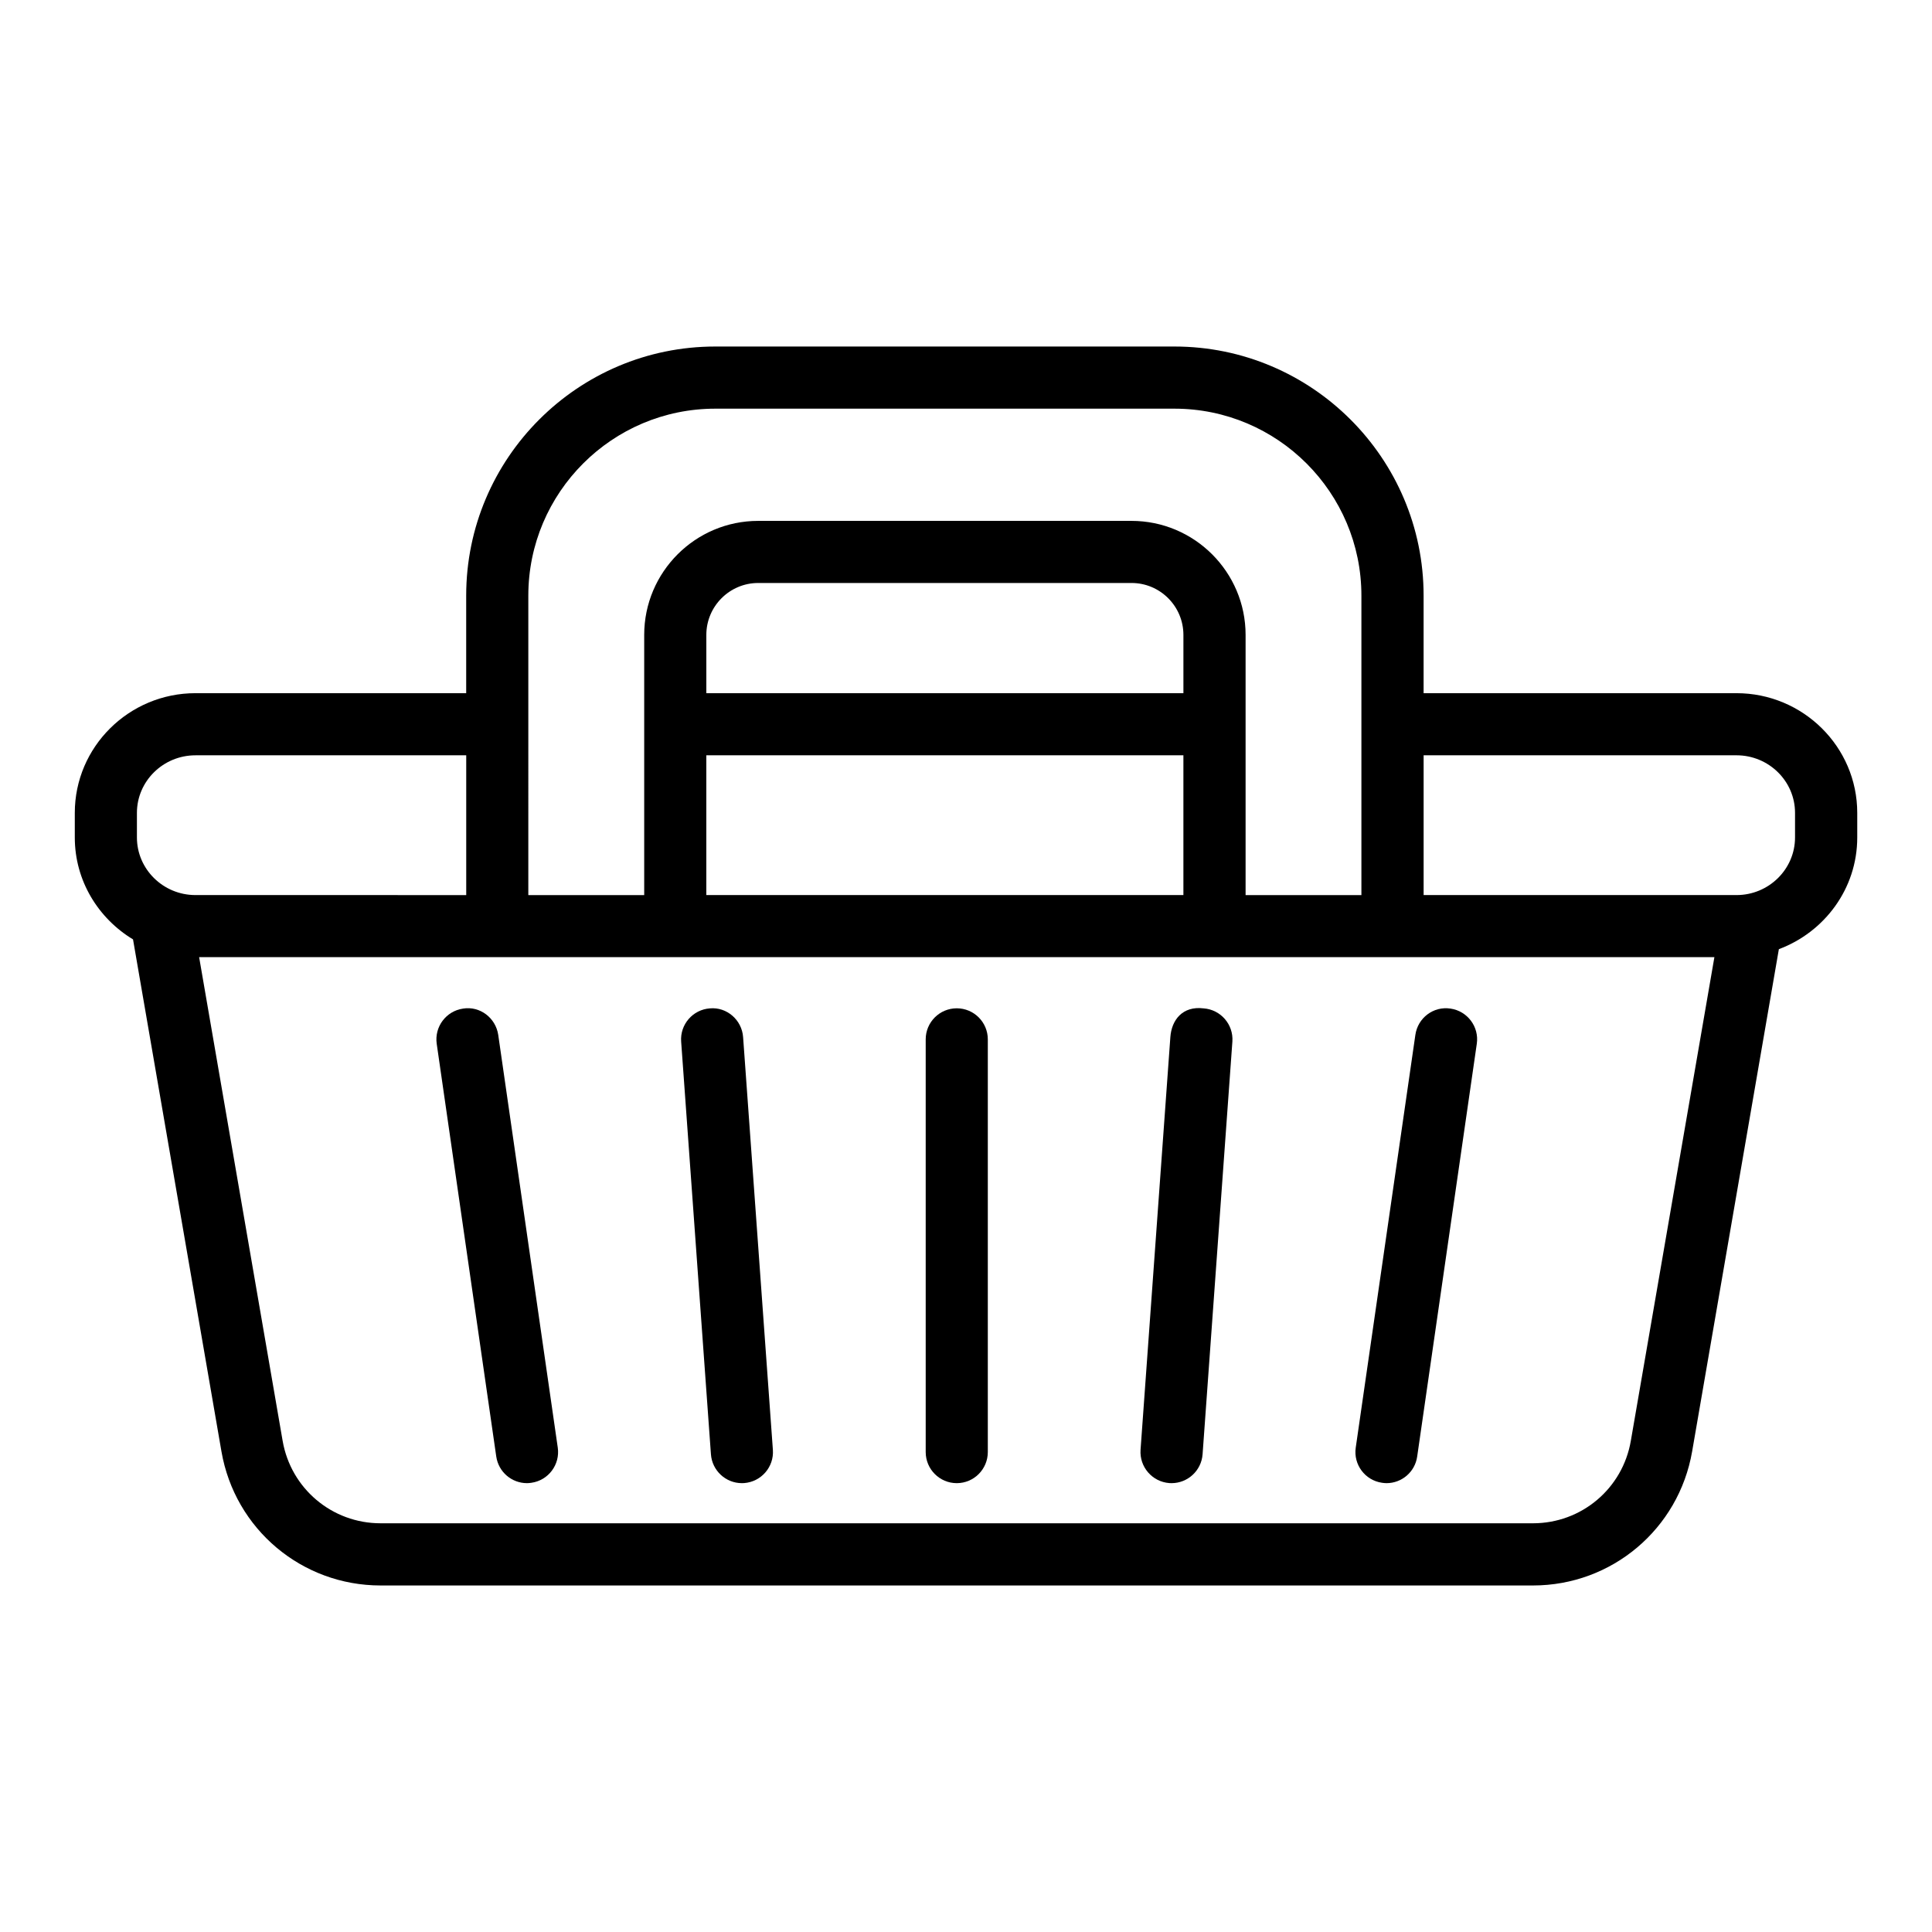
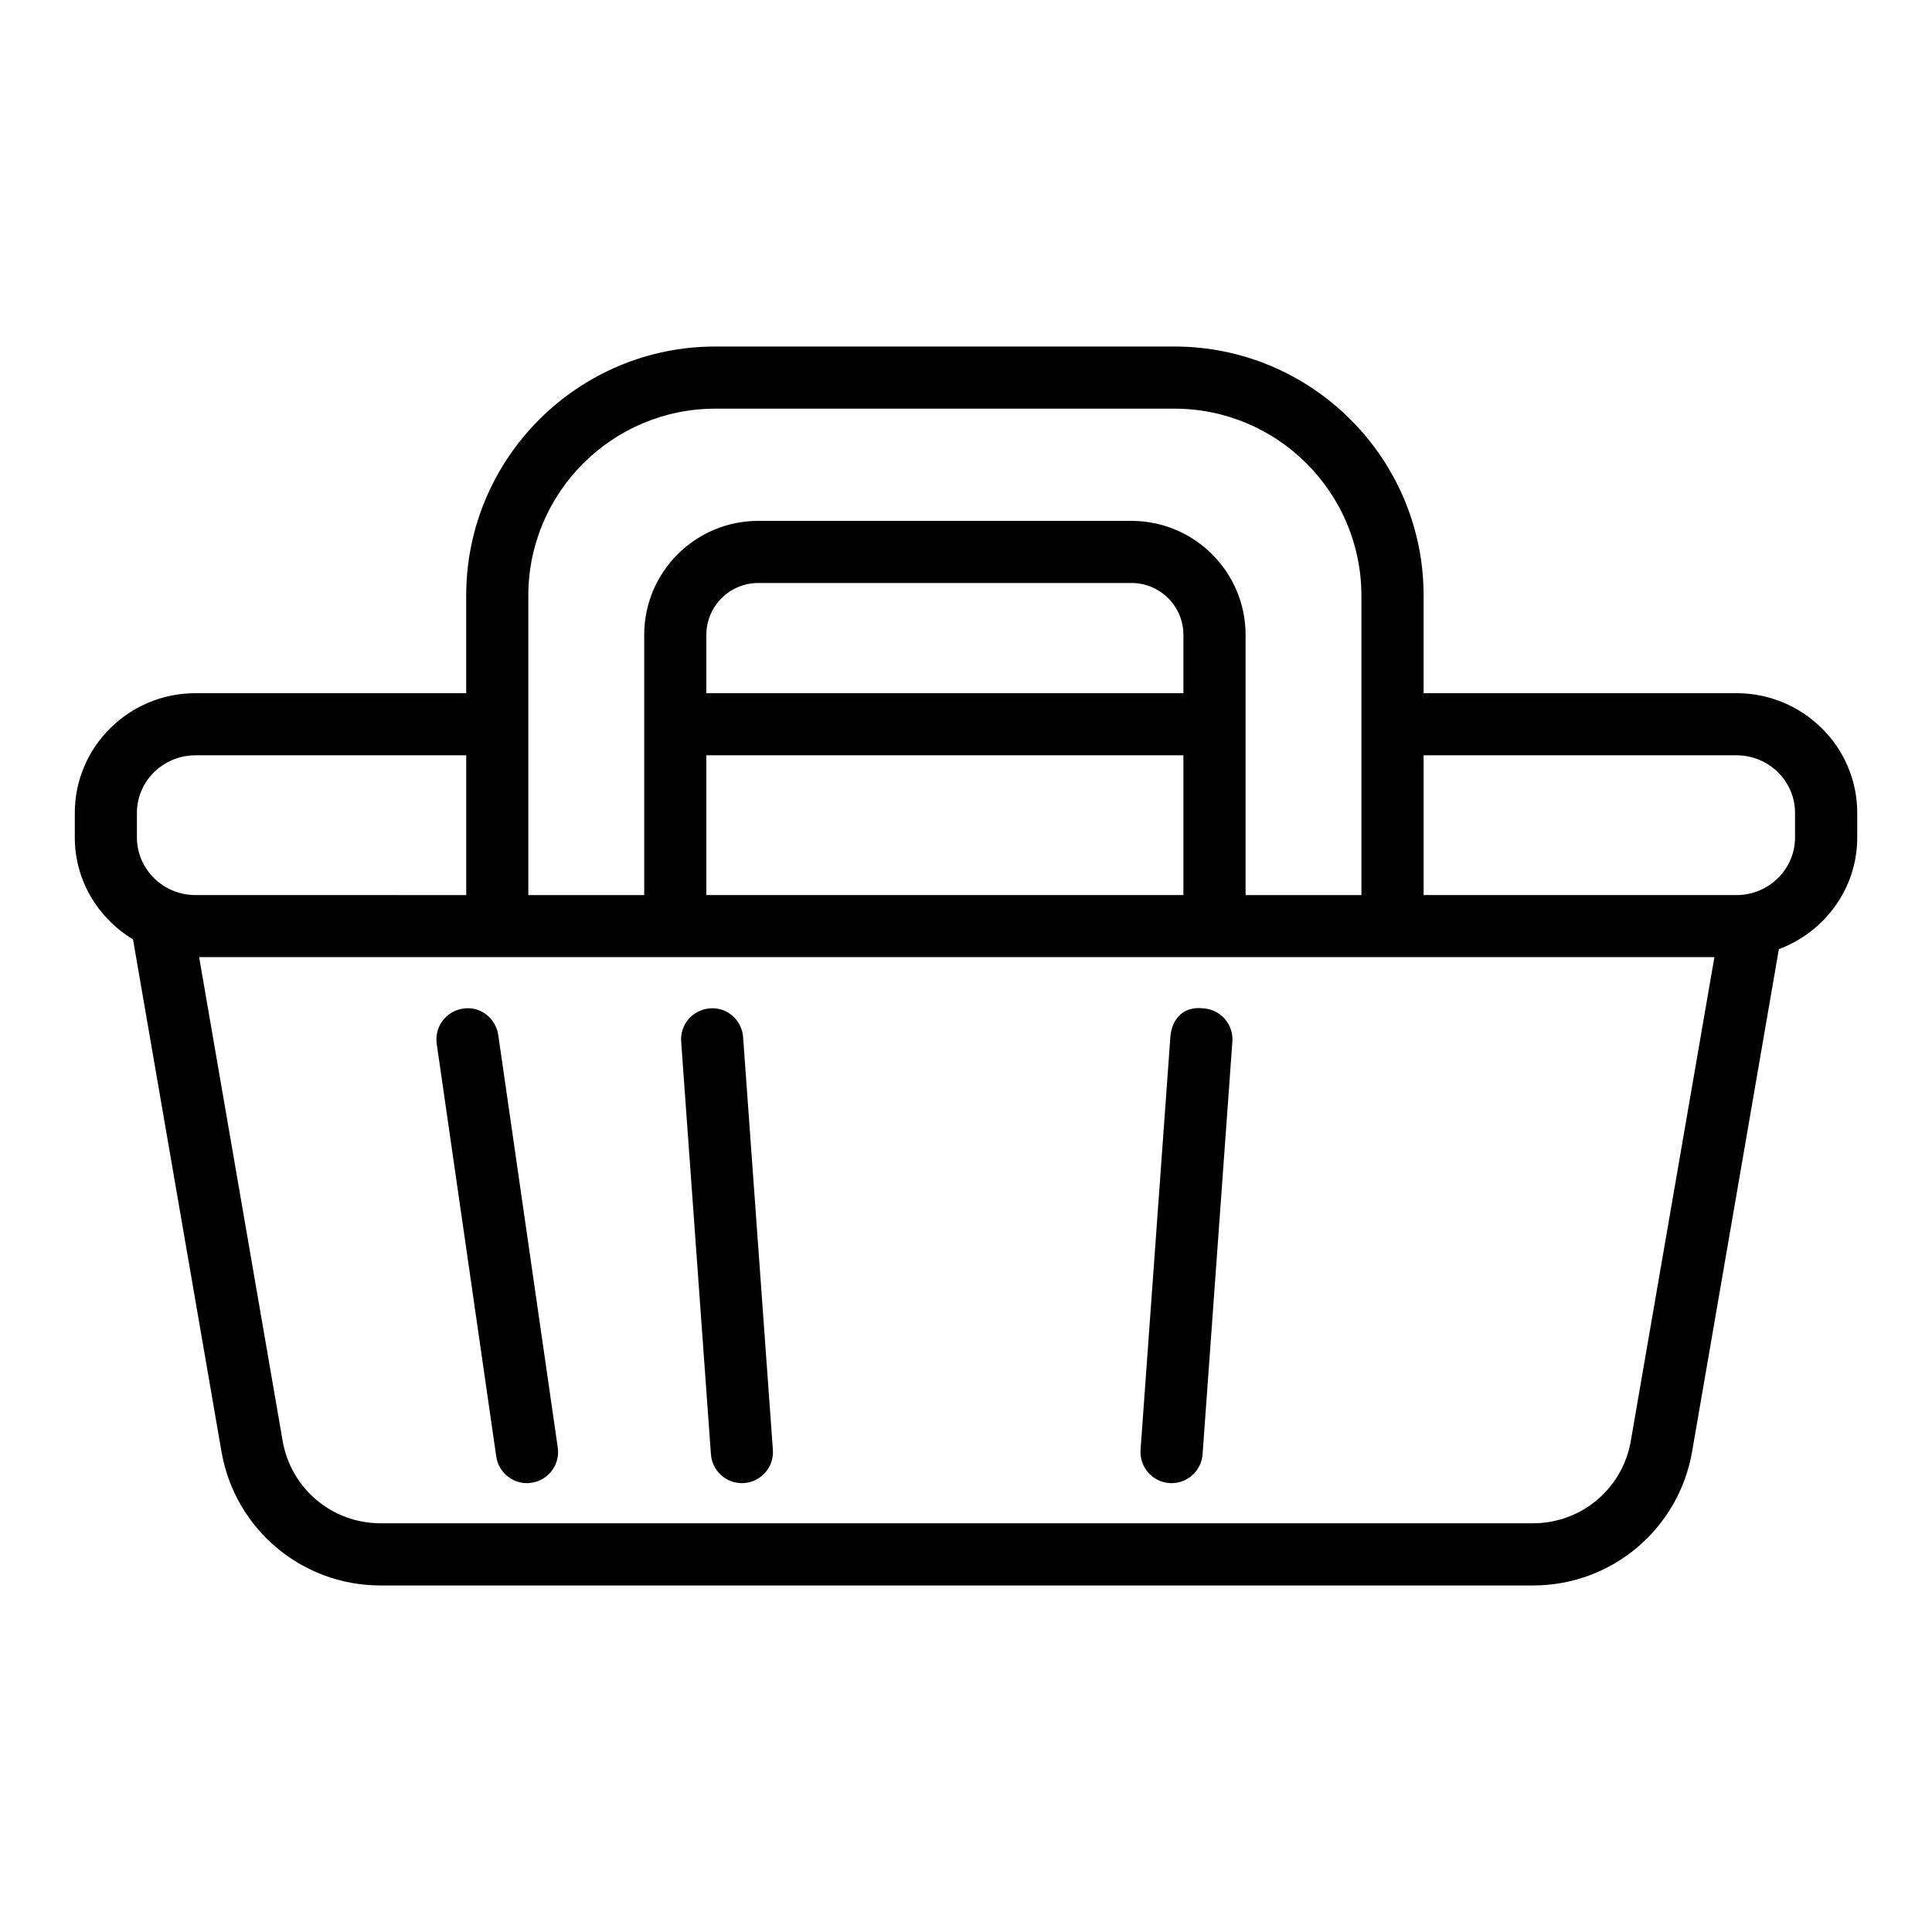
<svg xmlns="http://www.w3.org/2000/svg" fill="#000000" width="800px" height="800px" version="1.1" viewBox="144 144 512 512">
  <g>
    <path d="m604.18 327.7h-82.91v-25.859c0-36.398-29.625-66.008-66.027-66.008h-121.69c-36.398 0-66.008 29.605-66.008 66.008v25.859h-71.746c-17.637 0-31.977 14.23-31.977 31.715v6.523c0 11.465 6.219 21.438 15.43 27.012l23.434 135.7c3.559 20.582 21.293 35.516 42.168 35.516h305.41c20.883 0 38.609-14.953 42.168-35.516l22.984-133.11c12.102-4.527 20.773-16.039 20.773-29.605v-6.523c-0.004-17.48-14.355-31.711-32.004-31.711zm-320.17-25.855c0-27.316 22.23-49.543 49.543-49.543h121.69c27.316 0 49.543 22.23 49.543 49.543v79.363h-30.691v-68.949c0-16.664-13.566-30.219-30.23-30.219h-98.938c-16.664 0-30.207 13.555-30.207 30.219v68.949h-30.711zm47.172 79.359v-37.043h126.43v37.043zm63.223-82.707h49.465c7.578 0 13.746 6.172 13.746 13.758v15.445h-126.43v-15.445c0-7.586 6.172-13.758 13.746-13.758zm-214.12 60.922c0-8.41 6.965-15.254 15.516-15.254h71.754v37.043l-71.754-0.004c-8.551 0-15.516-6.856-15.516-15.266zm395.9 166.42c-2.172 12.664-13.086 21.848-25.926 21.848h-305.41c-12.844 0-23.758-9.188-25.949-21.848l-22.129-128.18h401.56zm43.516-159.9c0 8.41-6.953 15.266-15.516 15.266h-82.91v-37.043h82.91c8.562 0 15.516 6.844 15.516 15.254z" />
-     <path d="m397.55 411.21c-4.543 0-8.23 3.688-8.23 8.23v109.37c0 4.543 3.688 8.242 8.23 8.242s8.23-3.699 8.23-8.242v-109.37c0-4.543-3.688-8.23-8.23-8.23z" />
-     <path d="m510.24 536.95c0.402 0.059 0.805 0.102 1.207 0.102 4.019 0 7.539-2.953 8.121-7.055l15.797-109.38c0.664-4.5-2.473-8.672-6.953-9.328-4.523-0.703-8.684 2.461-9.328 6.977l-15.797 109.36c-0.664 4.5 2.469 8.68 6.953 9.324z" />
-     <path d="m462.98 411.23c-5.609-0.695-8.5 3.094-8.824 7.617l-7.898 109.36c-0.32 4.543 3.094 8.48 7.617 8.824 0.223 0 0.422 0.02 0.602 0.02 4.281 0 7.898-3.316 8.219-7.637l7.898-109.38c0.324-4.535-3.09-8.473-7.613-8.805z" />
+     <path d="m462.98 411.23c-5.609-0.695-8.5 3.094-8.824 7.617l-7.898 109.36c-0.32 4.543 3.094 8.48 7.617 8.824 0.223 0 0.422 0.02 0.602 0.02 4.281 0 7.898-3.316 8.219-7.637l7.898-109.38c0.324-4.535-3.09-8.473-7.613-8.805" />
    <path d="m266.71 411.29c-4.5 0.652-7.617 4.824-6.977 9.328l15.777 109.36c0.594 4.121 4.109 7.074 8.141 7.074 0.391 0 0.785-0.039 1.188-0.102 4.5-0.645 7.617-4.824 6.977-9.305l-15.777-109.38c-0.664-4.504-4.844-7.719-9.328-6.977z" />
    <path d="m332.13 411.23c-4.531 0.32-7.949 4.273-7.617 8.805l7.891 109.36c0.312 4.34 3.93 7.656 8.199 7.656 0.199 0 0.402-0.02 0.602-0.02 4.531-0.34 7.949-4.281 7.617-8.805l-7.891-109.38c-0.32-4.535-4.301-8.031-8.801-7.617z" />
  </g>
</svg>